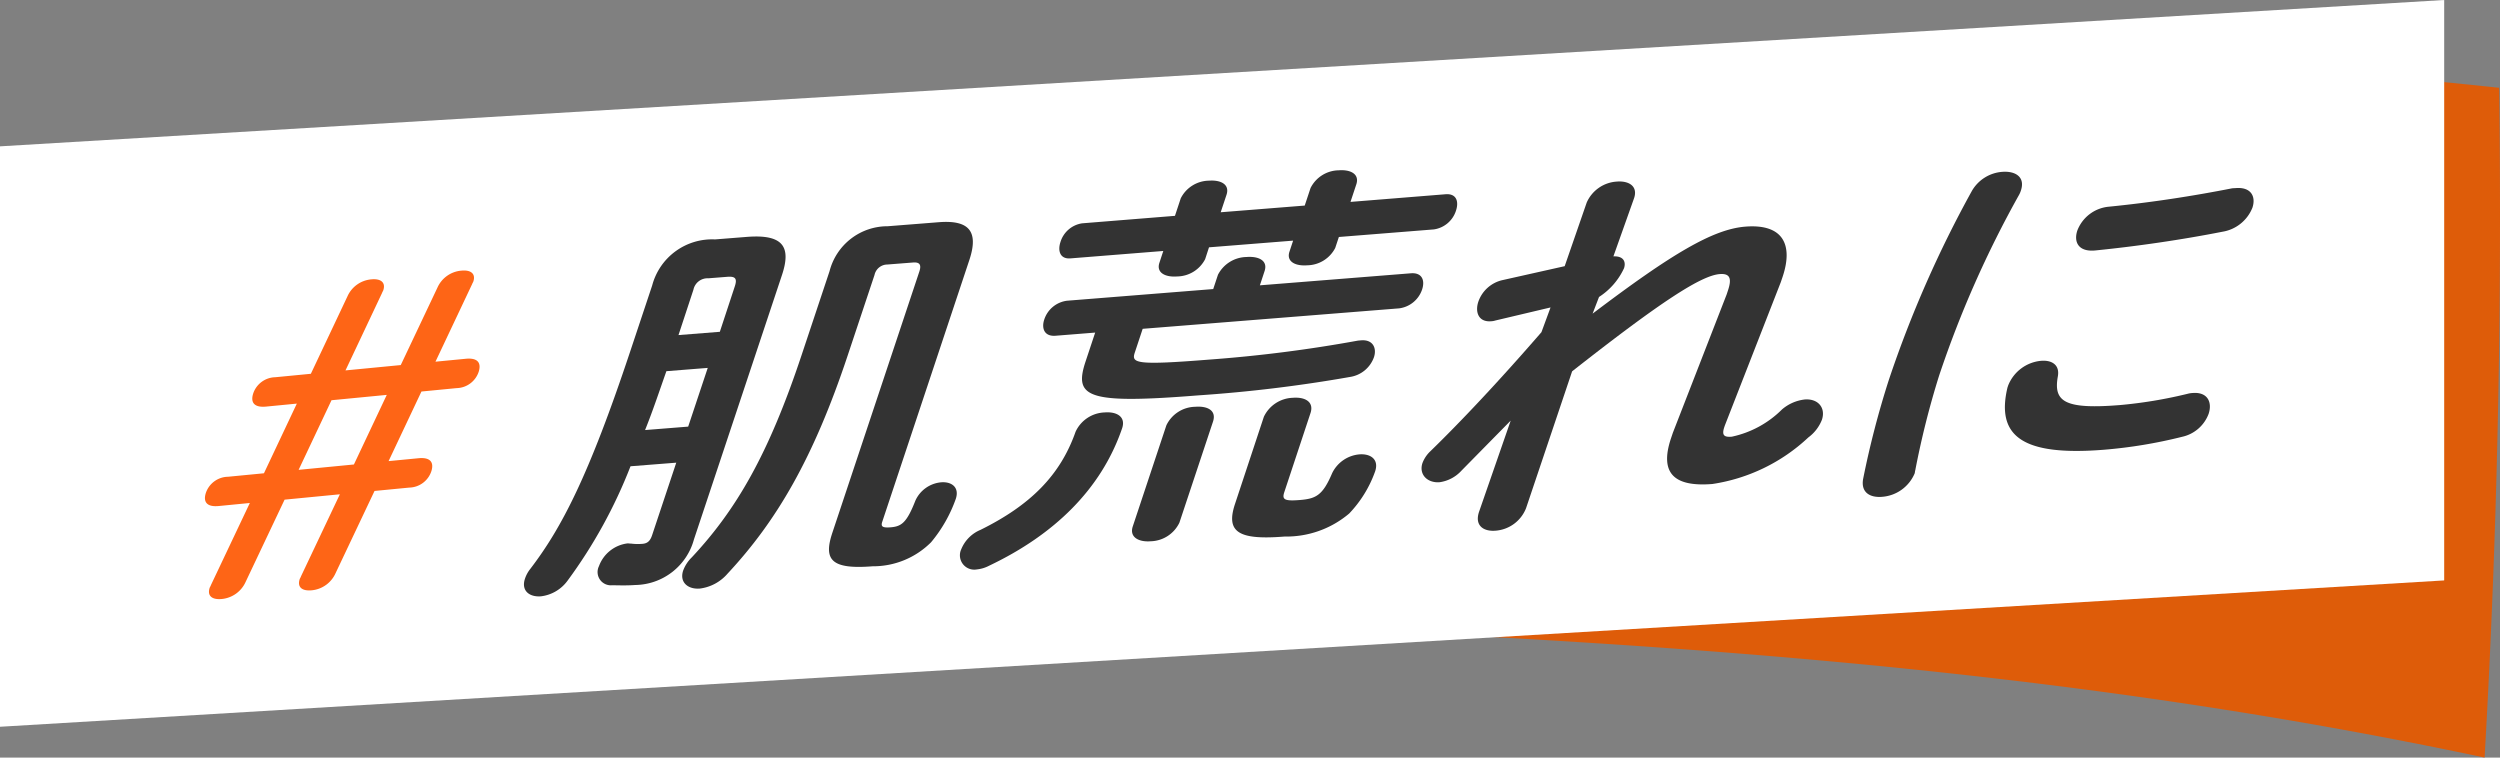
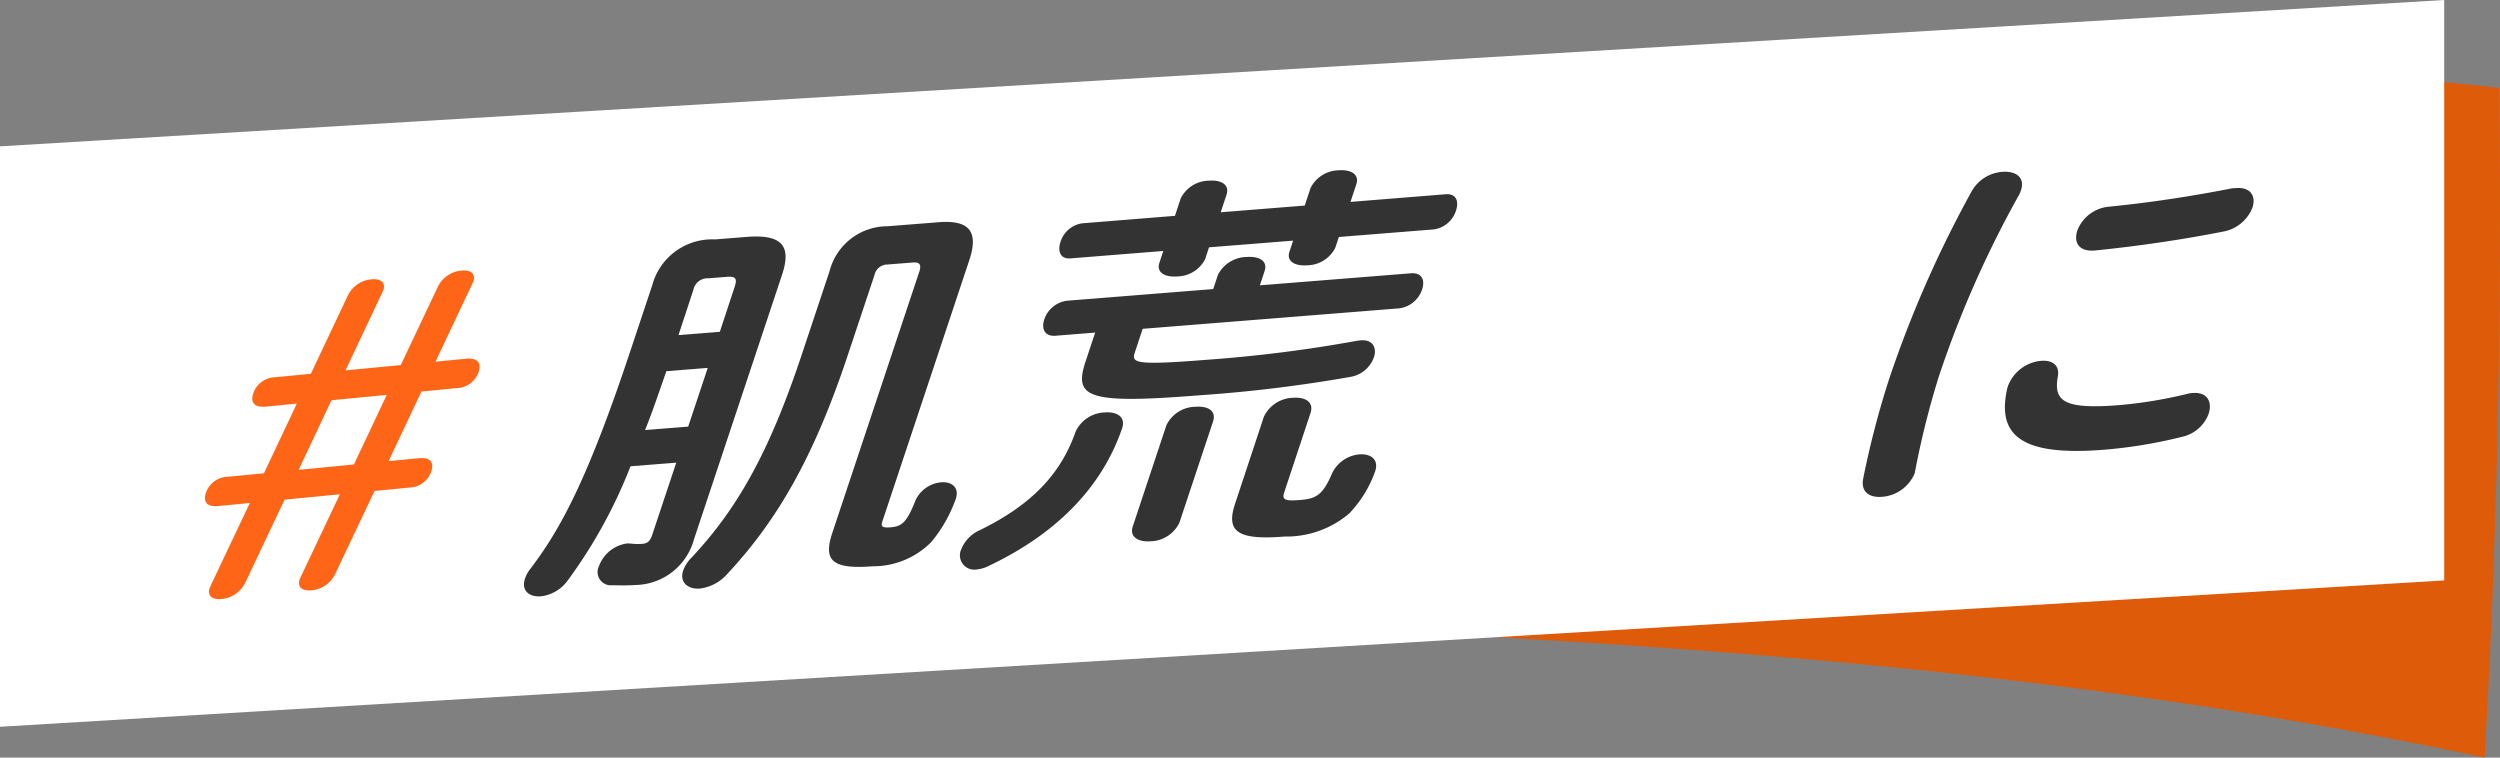
<svg xmlns="http://www.w3.org/2000/svg" width="132" height="40" viewBox="0 0 132 40">
  <rect x="0" y="0" width="132" height="40" fill="#808080" stroke="none" />
  <g transform="translate(0 0)">
    <path d="M139.309,44.481c-22.8-4.834-45.4-6.39-75.534-7.319-16.611-.634-27.55,1.044-44.37,3.222L13.443,19.409A339.886,339.886,0,0,1,140.076,9.116q.24,17.74-.767,35.365" transform="translate(-8.122 -4.481)" fill="#de5c09" />
    <path d="M129.053,30.646,0,38.373V7.727L129.053,0Z" transform="translate(0 0)" fill="#fff" />
  </g>
  <g transform="translate(11.737 2.813) rotate(3)">
    <path d="M5.325,13.795a26.128,26.128,0,0,1-3,6.2A2.039,2.039,0,0,1,.961,20.9c-.6.079-1.07-.236-.89-.888a1.682,1.682,0,0,1,.259-.537c1.528-2.233,2.815-5.041,4.655-11.712L5.968,4.2A3.273,3.273,0,0,1,9.155,1.6l1.663-.22c1.94-.257,2.377.419,1.963,1.918L8.873,17.472a3.263,3.263,0,0,1-2.979,2.571c-.37.049-.8.063-1.2.075a.7.7,0,0,1-.757-.968A1.848,1.848,0,0,1,5.38,17.87c.047-.006.11.007.179,0a2.812,2.812,0,0,0,.606-.018c.254-.033.4-.157.489-.483l1.073-3.89Zm3.8-5.4-2.171.287c-.31,1.046-.6,2.111-.961,3.163l2.263-.3Zm1.2-4.368c.114-.413.018-.547-.422-.489l-.993.131a.759.759,0,0,0-.756.644L7.492,6.745l2.171-.287ZM20.9.075c1.57-.207,2.152.344,1.721,1.908L18.753,16.021c-.072.26.02.332.458.274.578-.077.839-.3,1.232-1.482a1.653,1.653,0,0,1,1.308-1.031c.531-.07.989.2.815.834a7.439,7.439,0,0,1-1.183,2.355A4.323,4.323,0,0,1,18.365,18.4c-2.171.286-2.616-.2-2.214-1.655L20.017,2.725c.1-.369-.018-.5-.364-.454l-1.34.176a.7.7,0,0,0-.652.589L16.468,7.36c-1.517,5.5-3.282,8.914-5.734,11.834a2.311,2.311,0,0,1-1.416.858c-.623.082-1.1-.273-.93-.9a1.912,1.912,0,0,1,.422-.726c2.219-2.638,3.761-5.647,5.218-10.928l1.253-4.541A3.161,3.161,0,0,1,18.224.428Z" transform="translate(17.341 6.853)" fill="#333" />
    <path d="M1.592,21.858a1.775,1.775,0,0,1-.643.233.758.758,0,0,1-.878-1.021,1.874,1.874,0,0,1,.963-1.076c2.553-1.435,4.052-3.088,4.74-5.434a1.757,1.757,0,0,1,1.482-1.1c.624-.083,1.157.162.954.821-.934,3.242-3.273,5.765-6.619,7.578M8.68,10.214c-.156.569.033.691,3.96.169a73.673,73.673,0,0,0,7.777-1.411l.161-.022c.624-.083.856.371.724.852a1.593,1.593,0,0,1-1.194,1.106A75.085,75.085,0,0,1,12.159,12.3c-5.867.779-6.579.452-6.052-1.472l.427-1.552-2.079.276c-.6.08-.769-.361-.643-.82A1.455,1.455,0,0,1,4.97,7.673l7.668-1.018.21-.766a1.728,1.728,0,0,1,1.458-1.016c.624-.083,1.146.122.991.69l-.209.766,7.923-1.051c.6-.08.775.339.643.82A1.478,1.478,0,0,1,22.5,7.158L9.028,8.946Zm15.944-9.2c.578-.077.729.346.6.827A1.44,1.44,0,0,1,24.108,2.9l-4.989.662-.162.59a1.692,1.692,0,0,1-1.429.991c-.6.08-1.123-.125-.973-.671l.162-.591L12.3,4.466,12.13,5.1a1.688,1.688,0,0,1-1.429.99c-.6.08-1.123-.125-.973-.672L9.9,4.785l-4.874.647c-.554.074-.7-.37-.574-.83A1.413,1.413,0,0,1,5.544,3.551L10.418,2.9l.257-.94A1.693,1.693,0,0,1,12.111.952c.6-.079,1.123.125.968.693l-.259.94L17.232,2l.258-.94A1.69,1.69,0,0,1,18.925.047c.6-.08,1.124.125.968.693l-.258.94ZM10.544,13.97a1.723,1.723,0,0,1,1.47-1.058c.624-.084,1.146.121.979.733L11.5,19.068a1.73,1.73,0,0,1-1.47,1.059c-.6.08-1.14-.144-.978-.734Zm5.117-.721a1.756,1.756,0,0,1,1.476-1.081c.623-.083,1.14.143.973.756l-1.163,4.242c-.108.394.023.482.832.374.855-.113,1.2-.306,1.636-1.5A1.769,1.769,0,0,1,20.8,14.968c.578-.077,1.06.2.879.853a6.233,6.233,0,0,1-1.252,2.294,5.135,5.135,0,0,1-3.342,1.392c-2.426.323-3.119-.07-2.705-1.579Z" transform="translate(40.263 3.039)" fill="#333" />
-     <path d="M8.617,7.06c4.032-3.4,6.128-4.787,7.814-5.01C18.44,1.785,19,2.9,18.538,4.577l-.084.3L15.9,12.588l-.025.087c-.126.456.029.541.422.488a5.321,5.321,0,0,0,2.571-1.575A2.228,2.228,0,0,1,20.038,11c.692-.092,1.143.372.963,1.024a2.121,2.121,0,0,1-.667.967A9.452,9.452,0,0,1,15.4,15.712c-1.963.26-2.833-.38-2.306-2.292l.084-.3,2.454-7.443.059-.217c.18-.652.05-.907-.481-.837-.97.128-3,1.589-7.514,5.536L5.646,17.5a1.88,1.88,0,0,1-1.552,1.273c-.623.082-1.122-.208-.918-.947l1.418-4.9L2.137,15.7a1.921,1.921,0,0,1-1.12.671c-.646.085-1.126-.354-.959-.962a1.669,1.669,0,0,1,.376-.636c1.551-1.671,3.5-3.979,5.536-6.593l.412-1.331L3.5,7.693a.818.818,0,0,1-.214.049c-.67.089-.878-.449-.728-.992a1.757,1.757,0,0,1,1.2-1.205l3.256-.911L8,1.215A1.861,1.861,0,0,1,9.533.029c.623-.082,1.151.183.942.86l-.92,3.094c.571-.055.677.287.594.592A3.594,3.594,0,0,1,8.909,6.163Z" transform="translate(64.356 2.882)" fill="#333" />
    <path d="M6.525.026c.669-.088,1.238.193,1.034.932A1.2,1.2,0,0,1,7.47,1.2a55.646,55.646,0,0,0-3.712,9.744,44.853,44.853,0,0,0-.994,5.051c-.018.066-.012.127-.025.171a2.031,2.031,0,0,1-1.657,1.328c-.624.083-1.134-.164-1.046-.888a47.48,47.48,0,0,1,1.088-5.315A59.963,59.963,0,0,1,4.979,1.109,2.025,2.025,0,0,1,6.525.026m6.8,11.979a23.953,23.953,0,0,0,3.578-.786,1.329,1.329,0,0,1,.283-.059c.785-.1,1.056.447.888,1.055A1.934,1.934,0,0,1,16.739,13.5a25.358,25.358,0,0,1-4.1.9c-4.273.564-5.716-.418-5.244-3.014l.03-.108A2.074,2.074,0,0,1,9.1,9.882c.555-.073,1,.161.92.779-.164,1.32.414,1.725,3.3,1.344M18.885.237c.808-.107,1.091.4.929.987a2.051,2.051,0,0,1-1.508,1.35c-2.1.529-4.439,1-6.645,1.338-.907.141-1.184-.388-1.016-1a1.973,1.973,0,0,1,1.571-1.339c2.16-.327,4.4-.79,6.483-1.316Z" transform="translate(87.657 1.307)" fill="#333" />
    <path d="M2.325,16.844A1.541,1.541,0,0,1,1.1,17.8c-.508.067-.788-.127-.668-.561.012-.044.047-.09.065-.156l1.9-4.4L.764,12.9c-.6.08-.845-.16-.708-.661a1.257,1.257,0,0,1,1.139-.9l1.892-.25L4.694,7.352l-1.615.214c-.6.079-.845-.161-.708-.661A1.258,1.258,0,0,1,3.51,6l1.869-.247L7.167,1.6A1.521,1.521,0,0,1,8.4.658c.485-.064.765.129.651.543-.012.044-.053.112-.064.155L7.2,5.511l2.907-.384L11.9.971A1.521,1.521,0,0,1,13.135.032c.485-.064.764.129.651.542-.012.044-.053.112-.065.155L11.932,4.885l1.592-.21c.6-.08.845.161.708.661a1.258,1.258,0,0,1-1.139.905l-1.846.244L9.641,10.218l1.569-.207c.6-.08.845.16.707.661a1.257,1.257,0,0,1-1.139.905l-1.823.241-1.9,4.4a1.538,1.538,0,0,1-1.22.957c-.508.068-.788-.126-.668-.561.012-.044.047-.09.065-.156l1.9-4.4-2.907.385Zm5.493-6.385L9.424,6.726l-2.907.384L4.91,10.844Z" transform="translate(0.077 10.997) rotate(-1)" fill="#fe6516" />
  </g>
</svg>